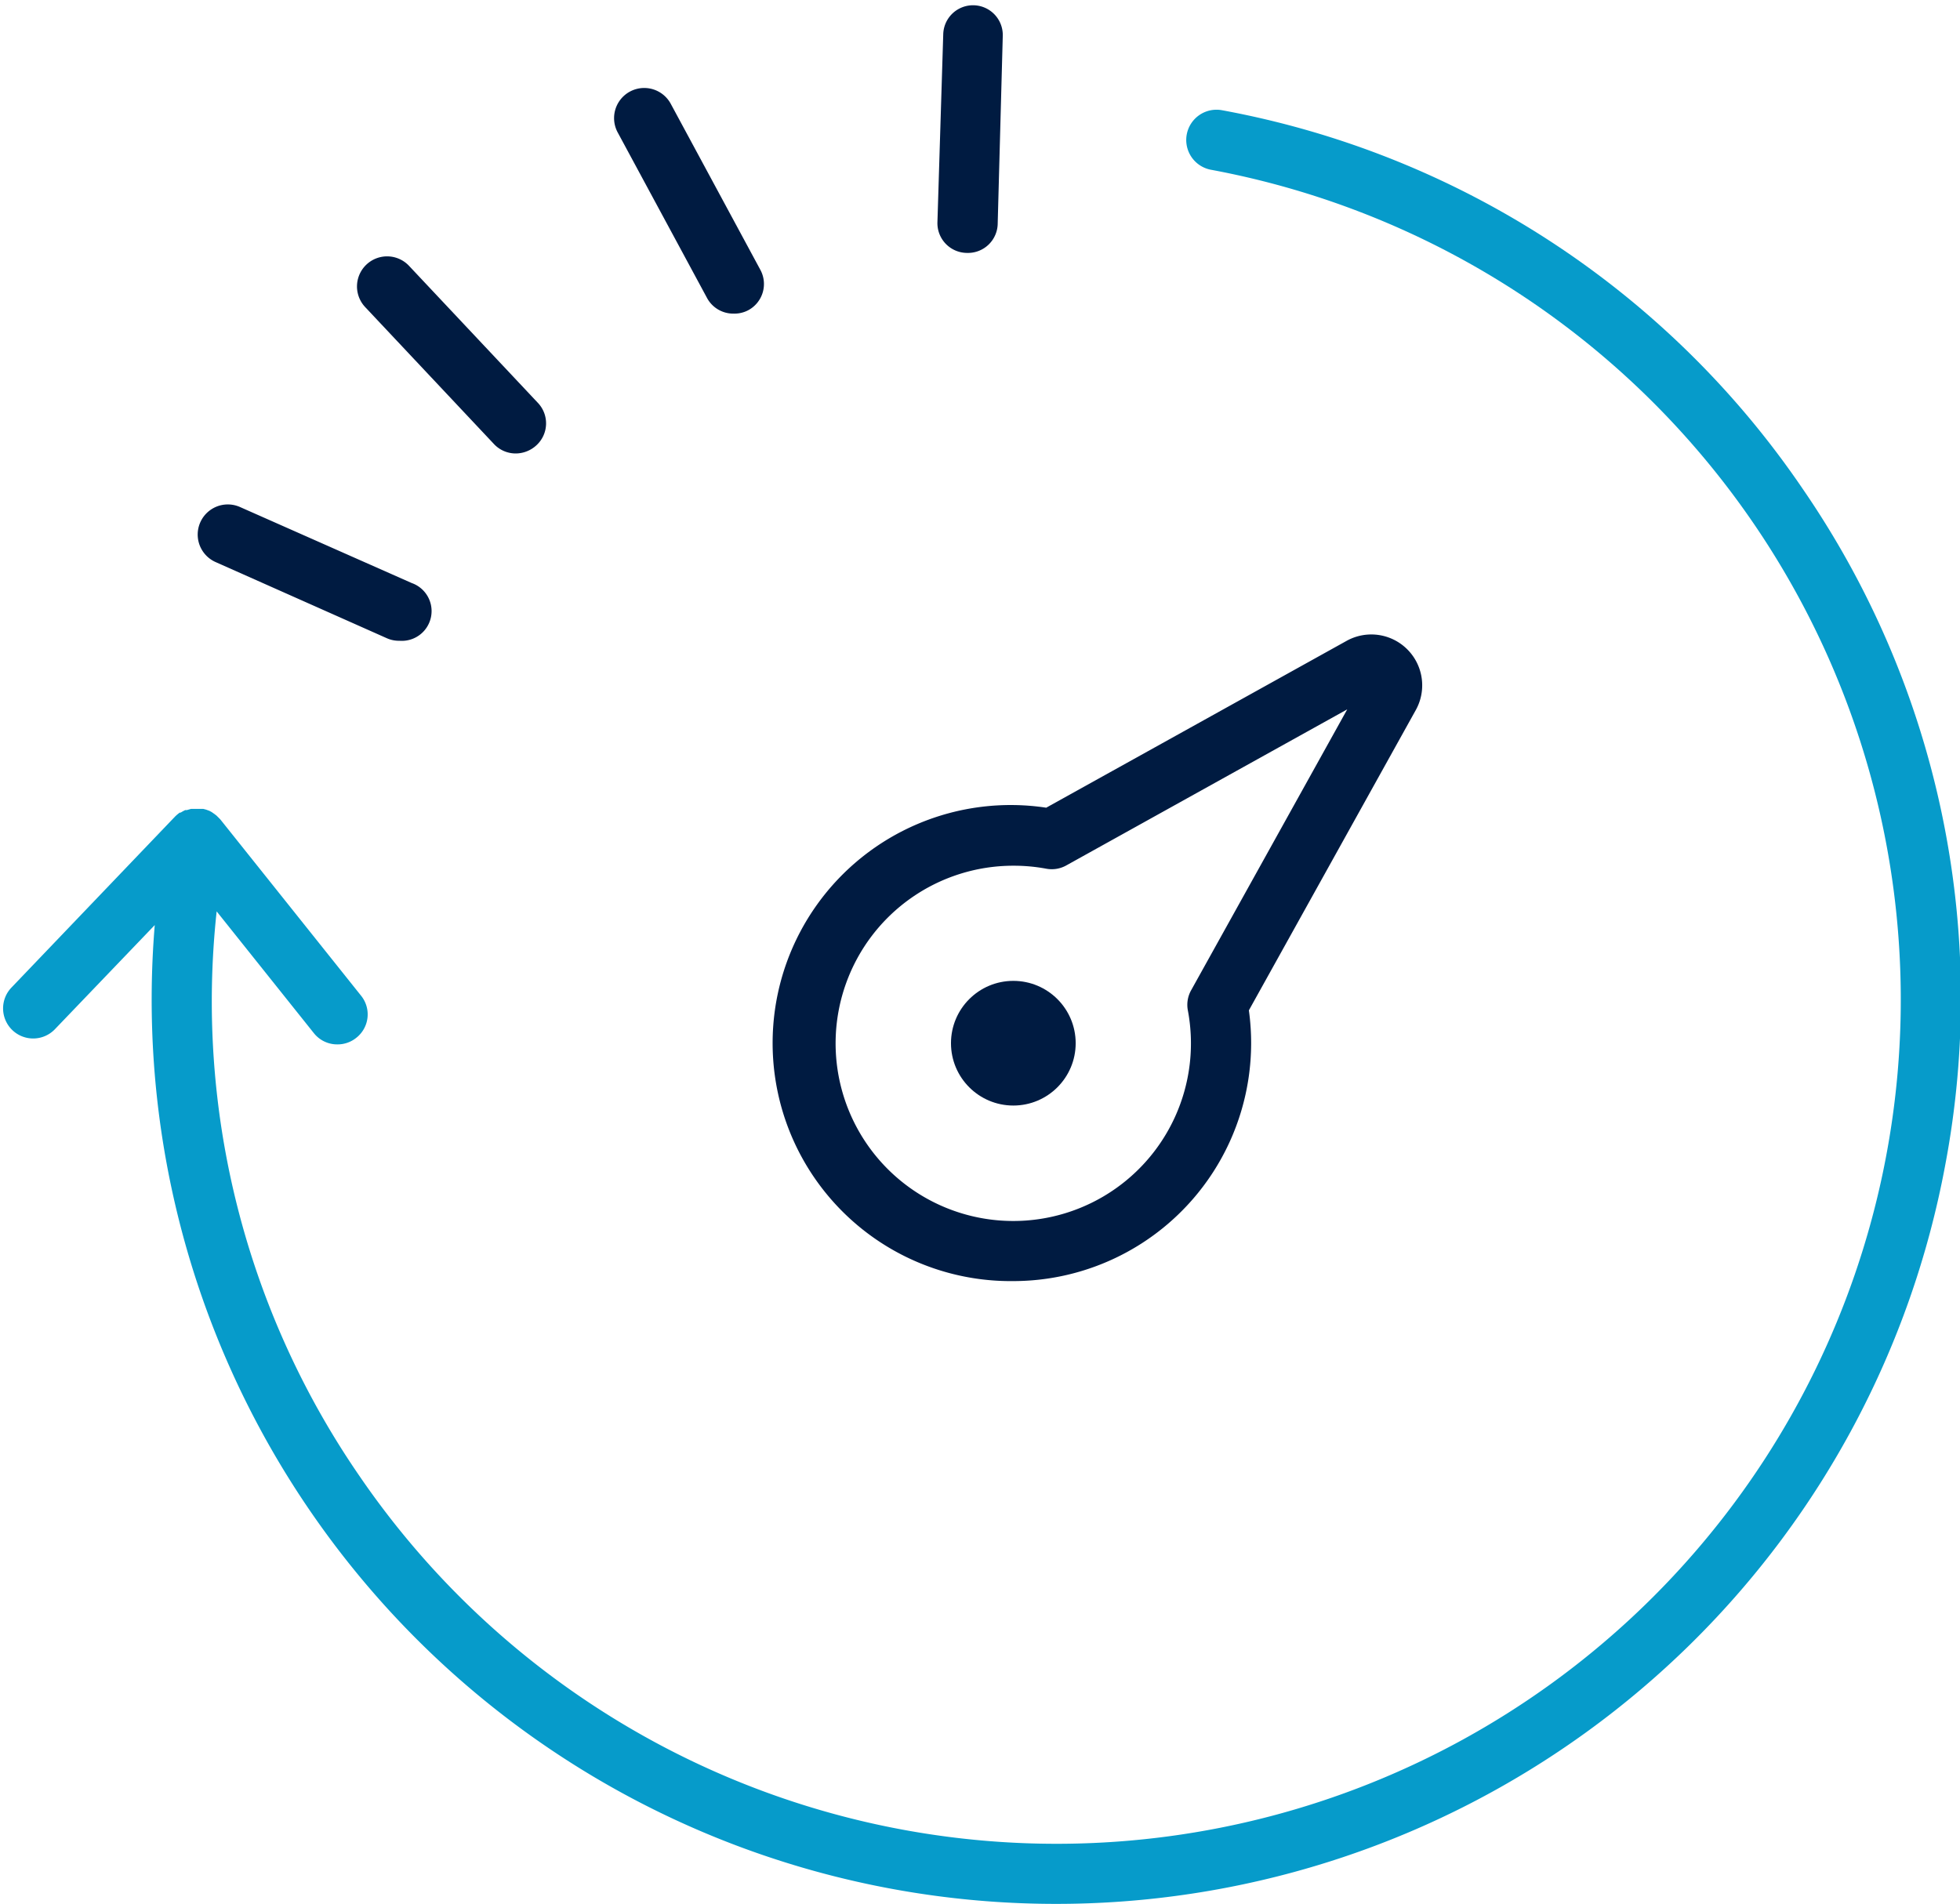
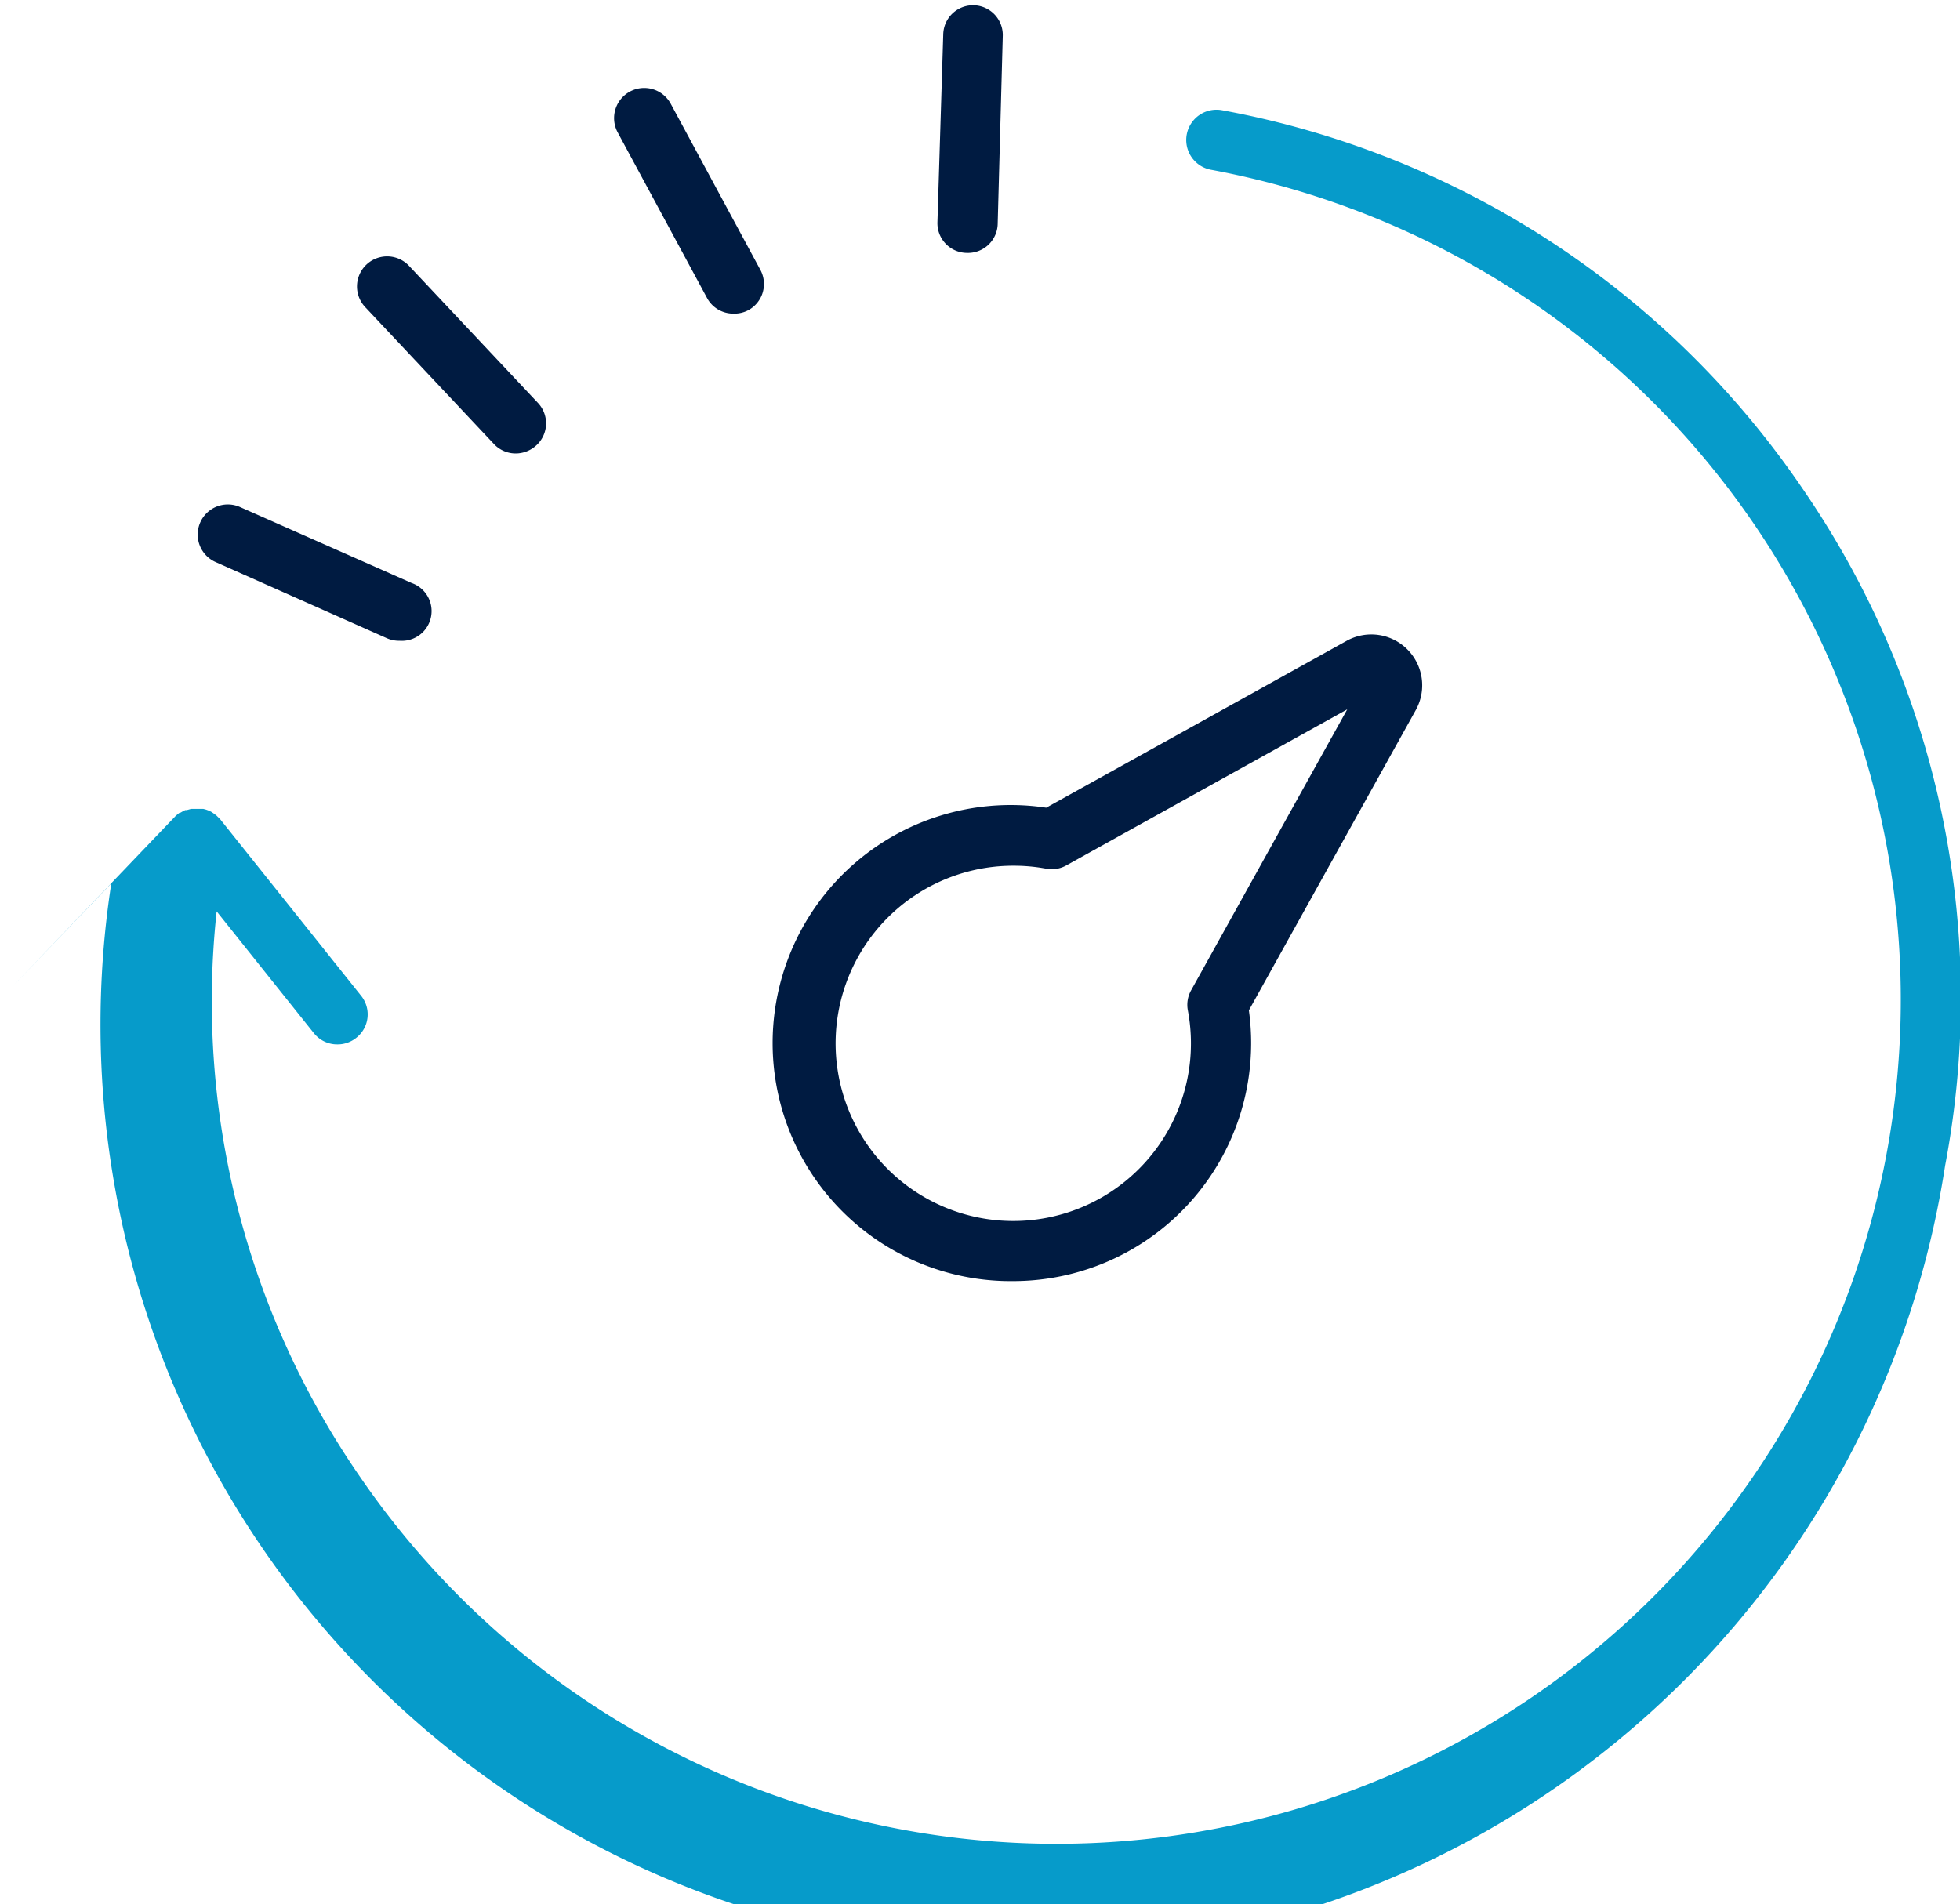
<svg xmlns="http://www.w3.org/2000/svg" viewBox="0 0 131.72 128">
  <defs>
    <style>.a{fill:#069bca;}.b{fill:#001b41;}</style>
  </defs>
-   <path class="a" d="M121.13,32.83a60.39,60.39,0,0,0-39-25.42,2,2,0,1,0-.75,4A56.74,56.74,0,1,1,24.15,99.2a56.24,56.24,0,0,1-9.59-37.94l6.53,8.18a2,2,0,0,0,1.59.76,2,2,0,0,0,1.26-.44,2,2,0,0,0,.32-2.84L14.8,55.07,14.73,55l-.18-.18-.13-.1-.2-.14-.15-.08-.22-.08-.19-.05-.07,0h-.16l-.12,0h-.06l-.26,0-.15,0-.28.08-.11,0a3.07,3.07,0,0,0-.31.17l-.06,0a2.66,2.66,0,0,0-.31.26h0l-11,11.5a2,2,0,1,0,2.92,2.8l6.71-7A60.78,60.78,0,0,0,130.72,78.35,60.38,60.38,0,0,0,121.13,32.83Z" />
-   <circle class="b" cx="68.1" cy="70.12" r="4.19" />
+   <path class="a" d="M121.13,32.83a60.39,60.39,0,0,0-39-25.42,2,2,0,1,0-.75,4A56.74,56.74,0,1,1,24.15,99.2a56.24,56.24,0,0,1-9.59-37.94l6.53,8.18a2,2,0,0,0,1.59.76,2,2,0,0,0,1.26-.44,2,2,0,0,0,.32-2.84L14.8,55.07,14.73,55l-.18-.18-.13-.1-.2-.14-.15-.08-.22-.08-.19-.05-.07,0h-.16l-.12,0h-.06l-.26,0-.15,0-.28.08-.11,0a3.07,3.07,0,0,0-.31.17l-.06,0a2.66,2.66,0,0,0-.31.26h0l-11,11.5l6.71-7A60.78,60.78,0,0,0,130.72,78.35,60.38,60.38,0,0,0,121.13,32.83Z" />
  <path class="b" d="M68.1,86.11a16,16,0,1,1,2.21-31.82L90.49,43.08a3.42,3.42,0,0,1,4.65,4.66L83.93,67.91A16,16,0,0,1,68.1,86.11Zm0-27.92a11.94,11.94,0,1,0,11.73,9.73,2,2,0,0,1,.22-1.36L90.54,47.68,71.66,58.17a2,2,0,0,1-1.35.22A11.87,11.87,0,0,0,68.1,58.19Z" />
  <path class="b" d="M65,17H65a2,2,0,0,1-2-2.09l.39-12.62a2,2,0,1,1,4,.13L67.05,15A2,2,0,0,1,65,17Z" />
  <path class="b" d="M34.66,30.48a2,2,0,0,1-1.47-.64l-8.65-9.2a2,2,0,1,1,2.95-2.77l8.65,9.2a2,2,0,0,1-.09,2.86A2.06,2.06,0,0,1,34.66,30.48Z" />
  <path class="b" d="M49.29,21.08A2,2,0,0,1,47.5,20l-6-11.12A2,2,0,0,1,45.09,7l6,11.12a2,2,0,0,1-.82,2.74A2,2,0,0,1,49.29,21.08Z" />
  <path class="b" d="M26.85,43.07A2,2,0,0,1,26,42.9L14.49,37.78a2,2,0,0,1,1.64-3.7l11.54,5.11a2,2,0,0,1-.82,3.88Z" />
</svg>